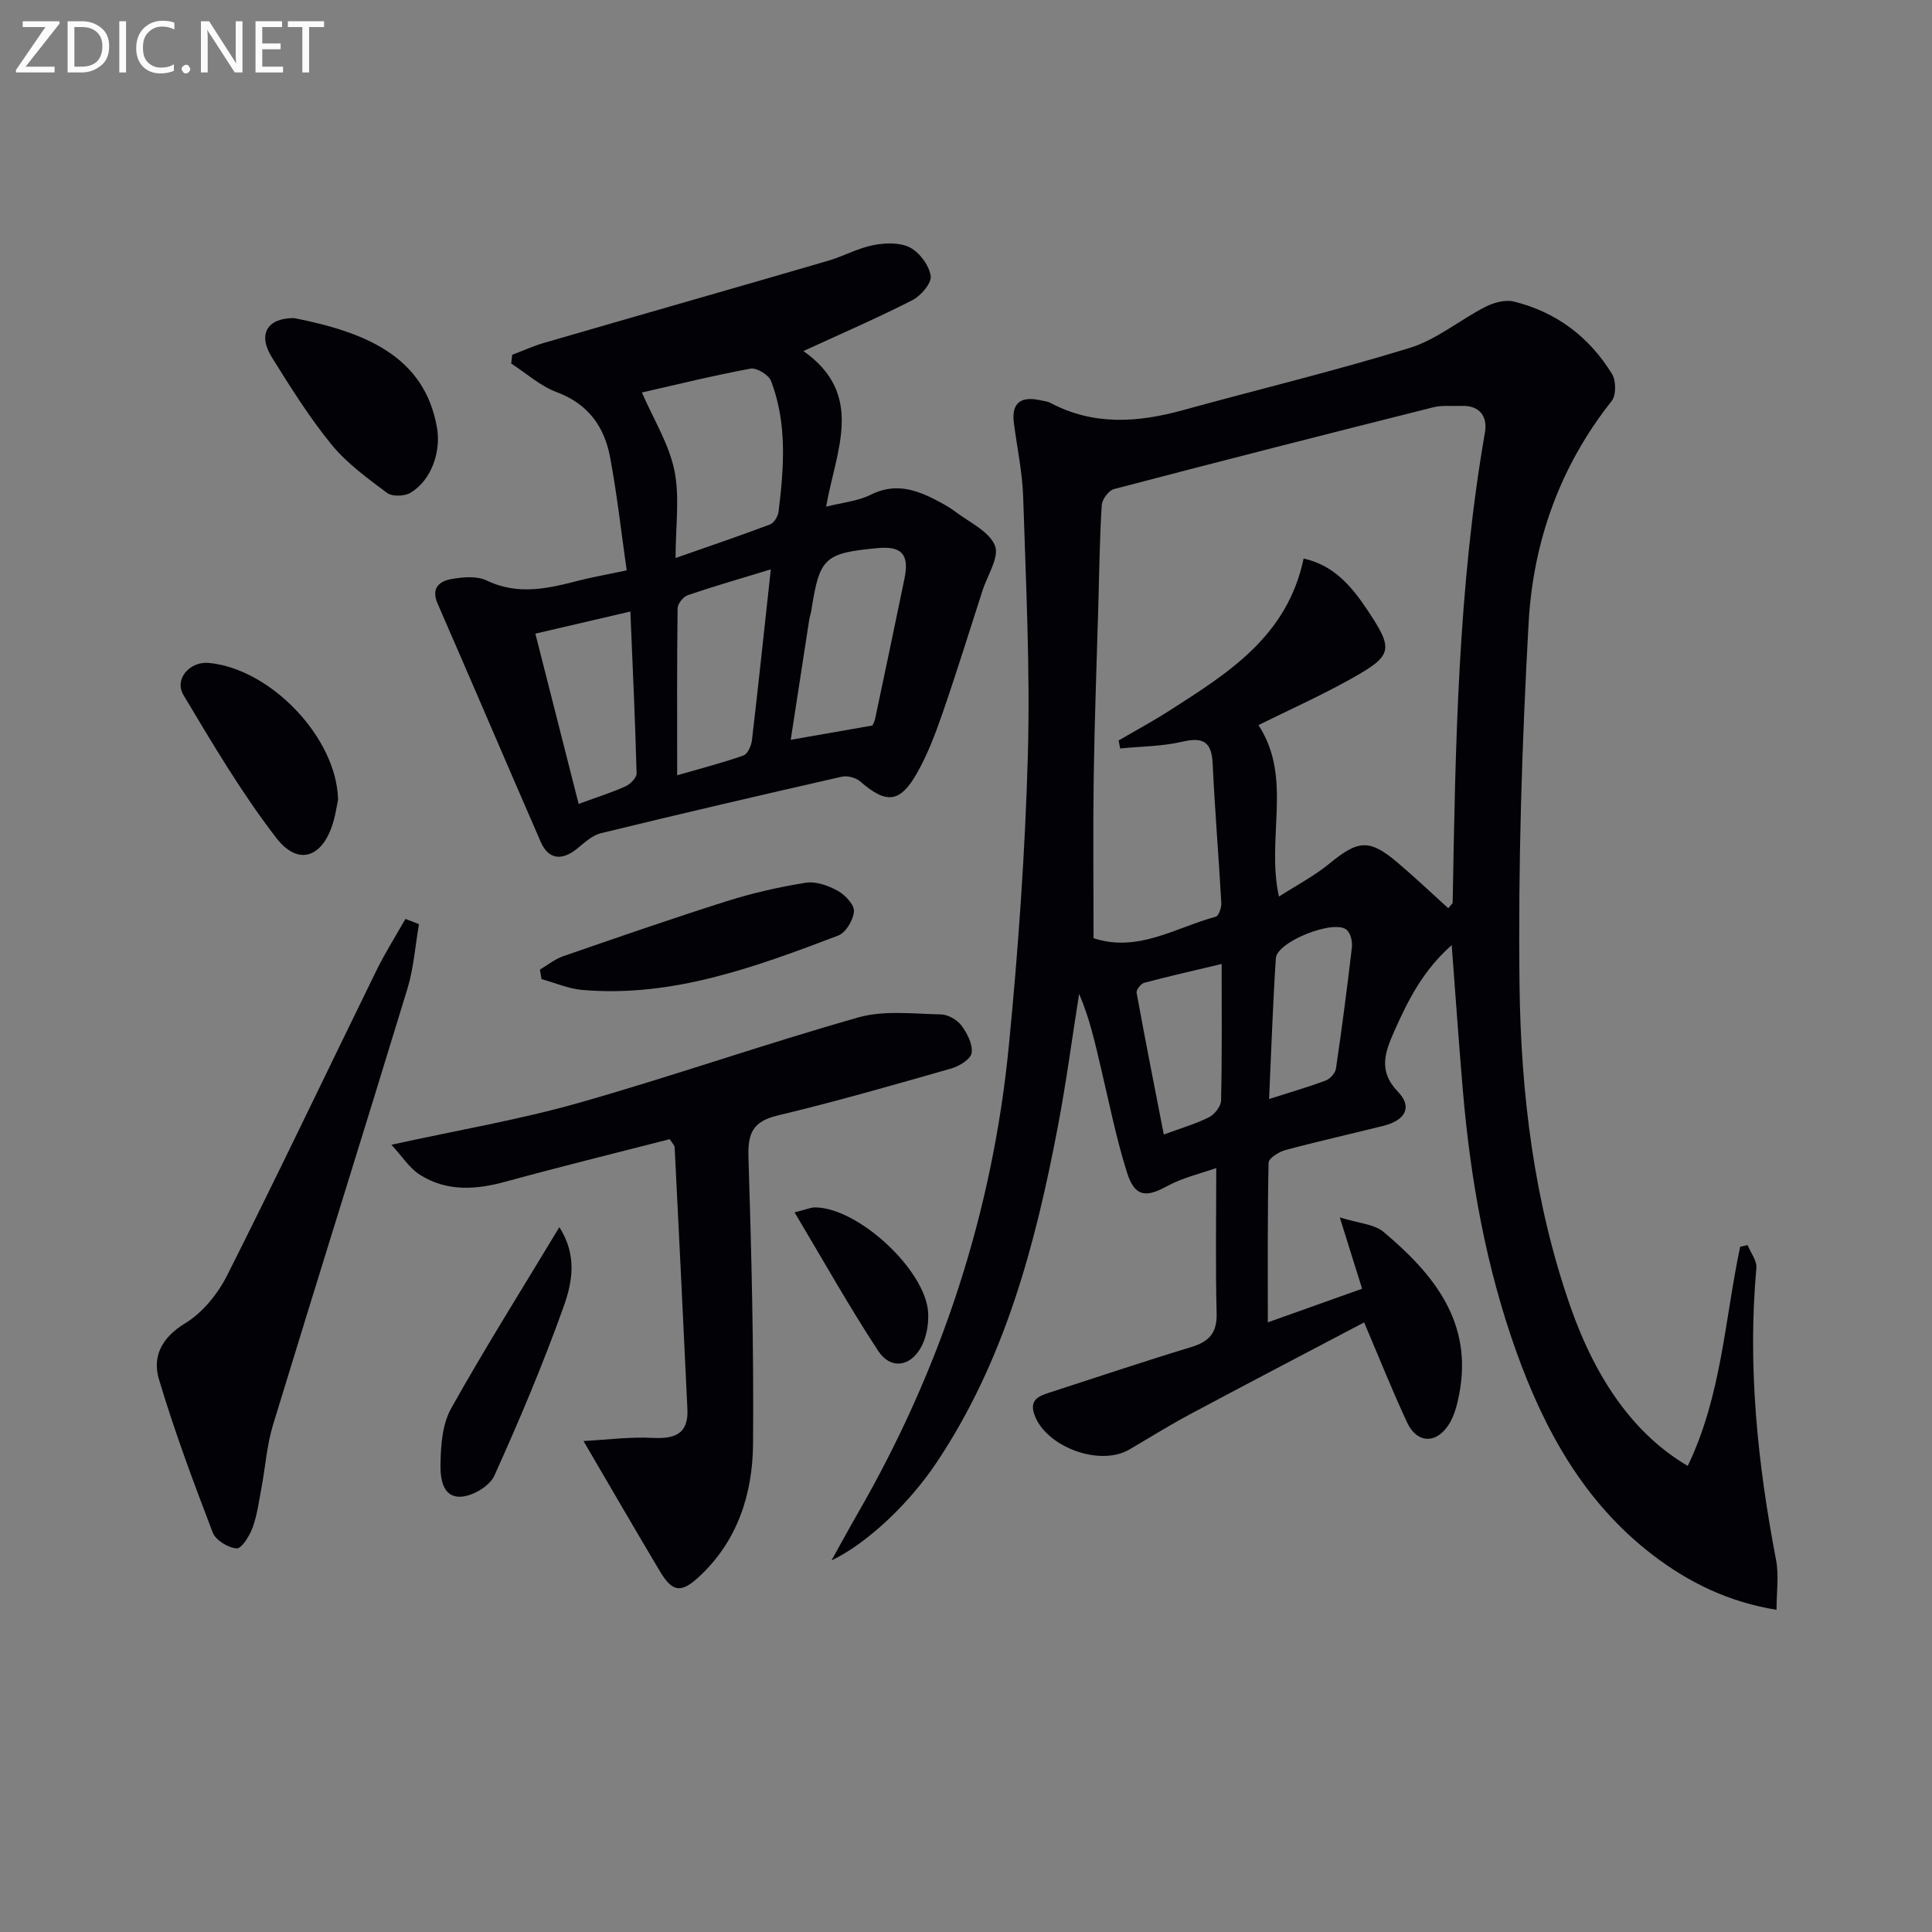
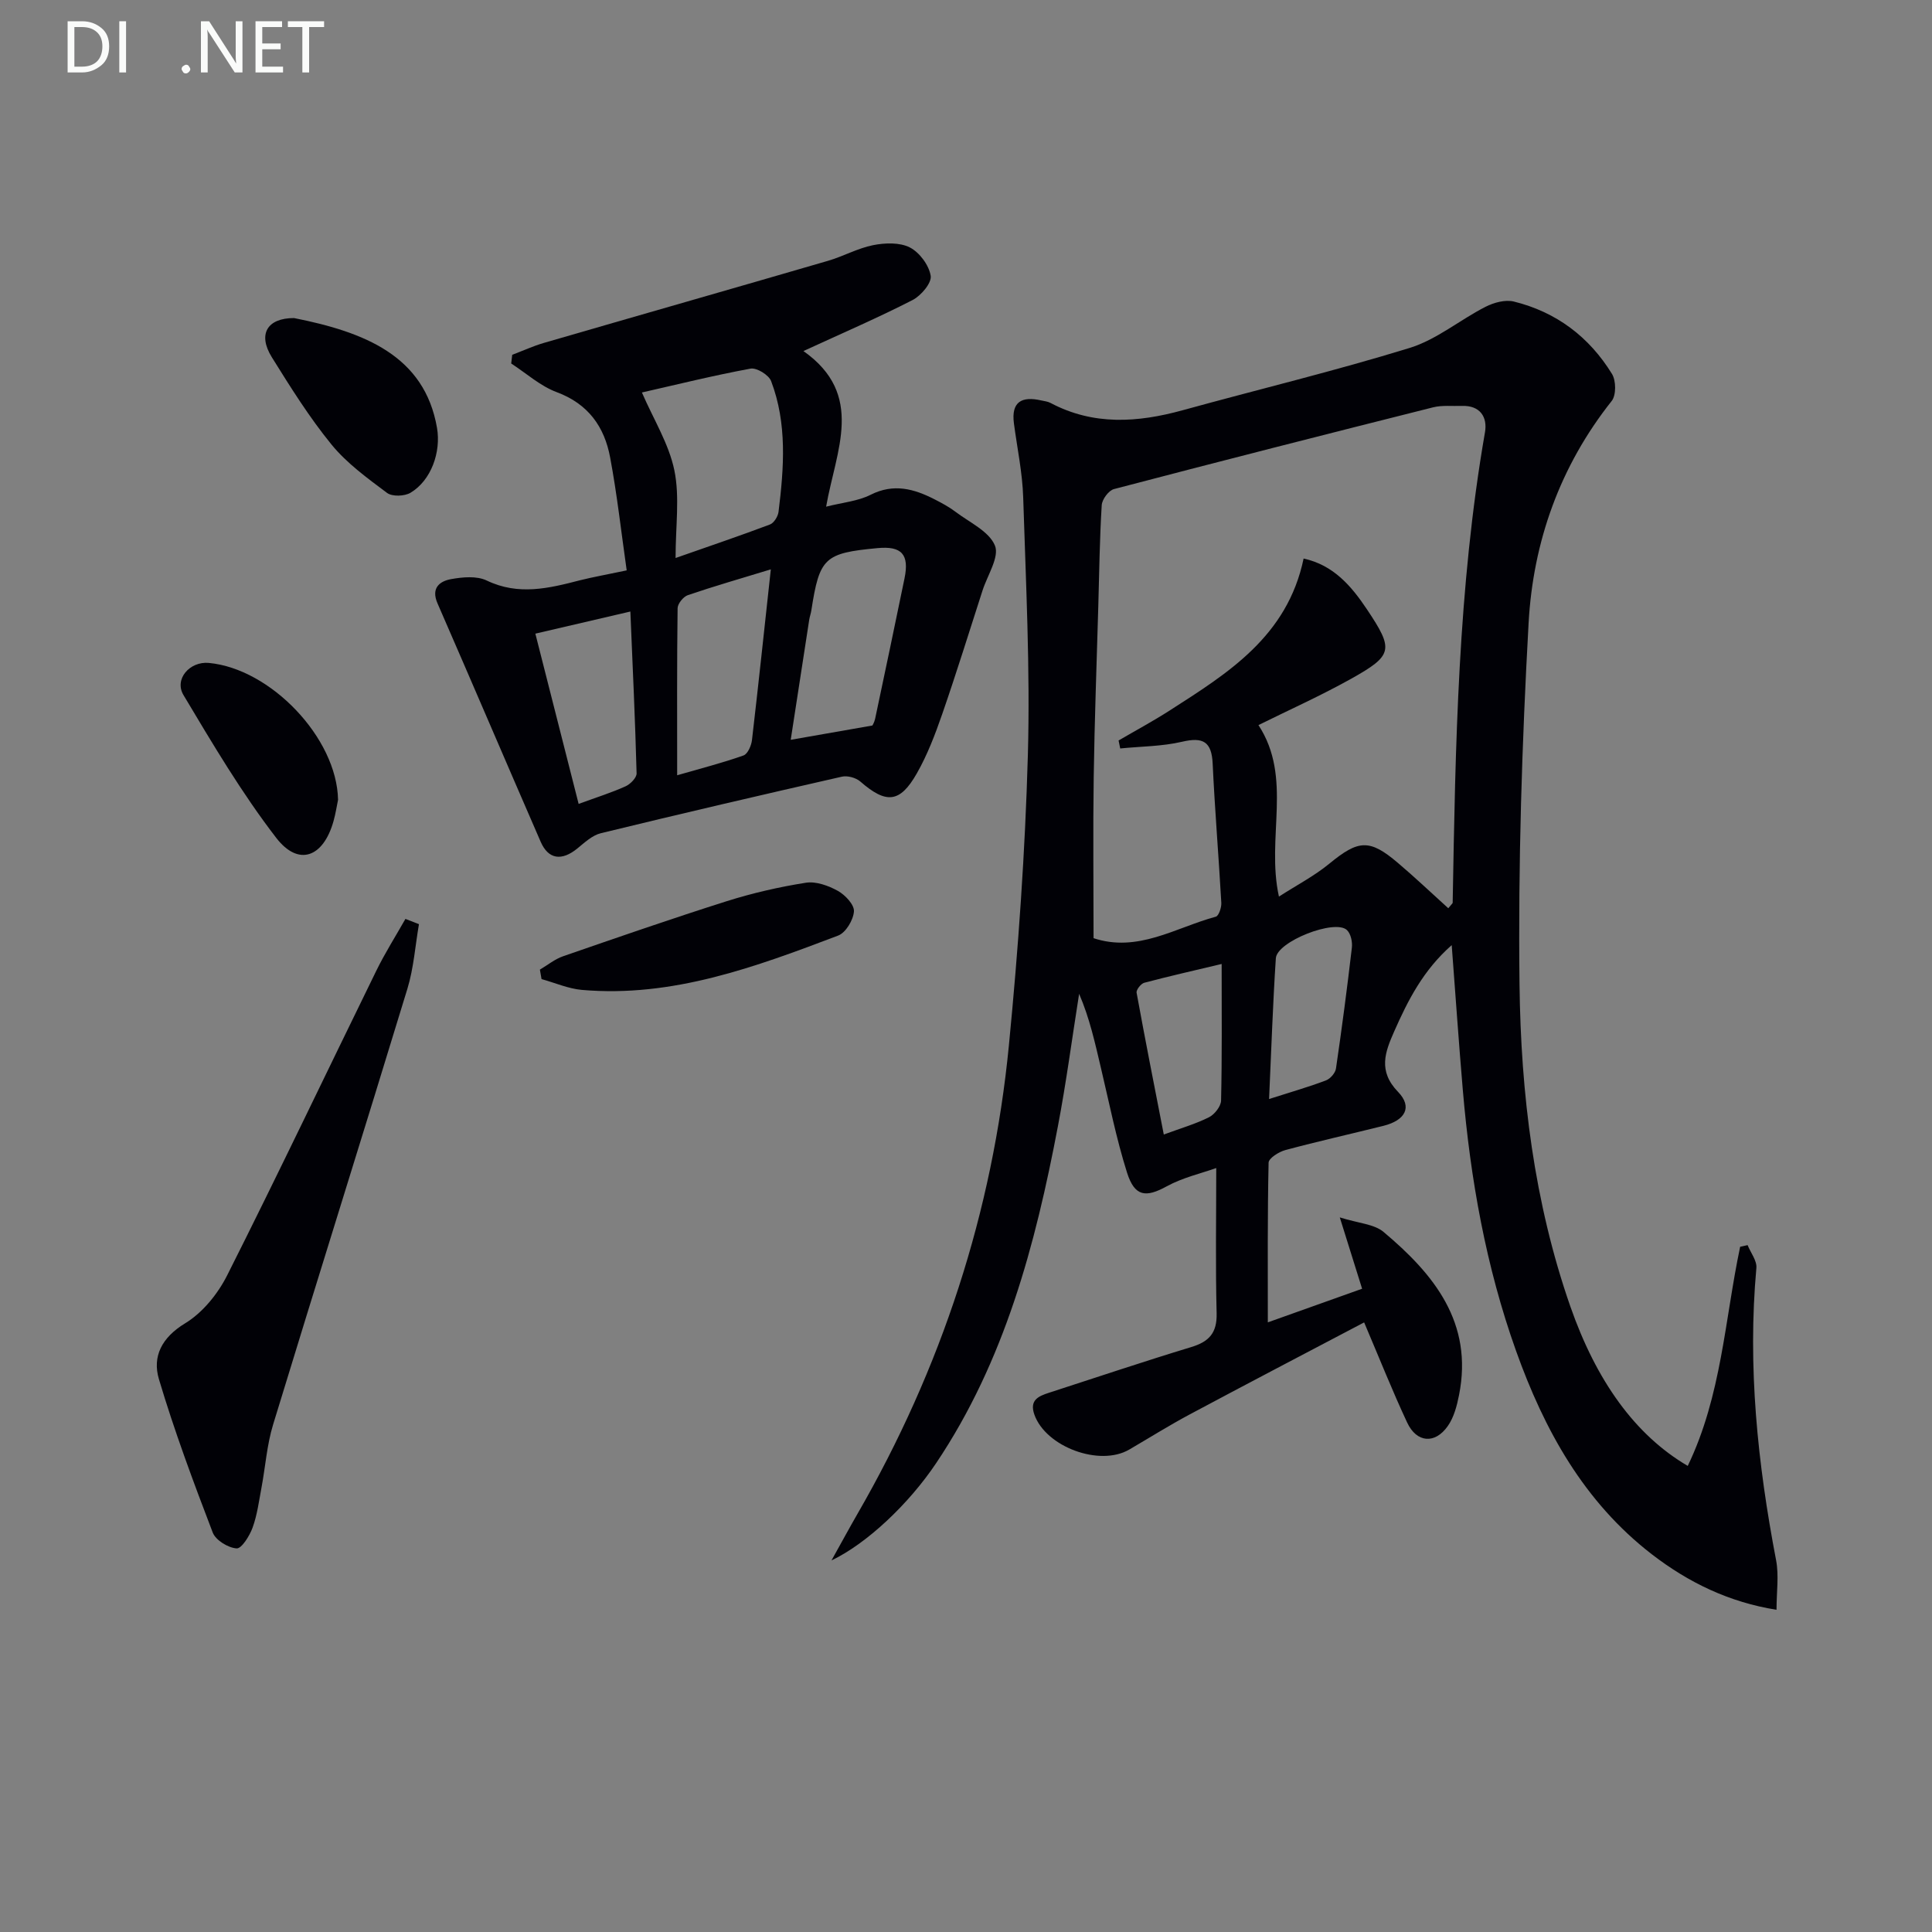
<svg xmlns="http://www.w3.org/2000/svg" enable-background="new 0 0 400 400" viewBox="0 0 400 400">
  <rect x="0" y="0" width="400" height="400" fill="#808080" stroke="none" />
  <g fill="#010106">
    <path d="m349.43 303.5c7.02-14.57 7.66-30.31 10.85-45.37.51-.11 1.03-.22 1.54-.34.64 1.58 1.95 3.22 1.82 4.72-1.85 20.4.25 40.49 4.08 60.51.61 3.17.09 6.56.09 10.27-9.82-1.57-18.22-5.64-25.8-11.48-14.09-10.87-22.28-25.76-28.13-42.13-6.24-17.47-9.45-35.58-11.02-54.01-.83-9.73-1.5-19.46-2.3-29.99-5.88 5.17-9.06 11.41-11.9 17.85-1.88 4.26-3.42 8.19.8 12.54 3.02 3.13 1.49 5.89-3.03 7.02-6.77 1.69-13.58 3.21-20.31 5.02-1.35.36-3.45 1.69-3.47 2.61-.24 10.92-.16 21.85-.16 33.06 5.96-2.13 12.59-4.49 19.52-6.96-1.44-4.61-2.76-8.81-4.62-14.77 3.91 1.23 7.11 1.37 9.06 3.01 10.42 8.74 18.61 18.77 15.63 33.76-.44 2.23-1.06 4.63-2.34 6.44-2.65 3.77-6.44 3.46-8.4-.73-3.07-6.56-5.74-13.3-8.91-20.74-11.8 6.21-23.99 12.57-36.11 19.05-4.25 2.27-8.35 4.84-12.51 7.27-6.14 3.59-17.27-.54-19.65-7.22-1.07-3.01.83-3.83 3.04-4.54 9.8-3.17 19.57-6.46 29.42-9.45 3.71-1.12 5.37-2.93 5.27-6.99-.25-9.79-.08-19.59-.08-30.08-3.09 1.1-6.94 1.97-10.26 3.79-4.29 2.35-6.62 2.18-8.21-2.84-2.24-7.09-3.69-14.44-5.41-21.7-1.21-5.11-2.32-10.24-4.51-15.32-1.45 9.14-2.66 18.33-4.39 27.41-4.67 24.6-11.03 48.63-25.23 69.79-5.65 8.42-14.31 16.61-21.65 20.11 2.11-3.78 3.72-6.76 5.41-9.69 17.35-30.08 27.95-62.42 31.32-96.94 1.95-20 3.37-40.09 3.93-60.17.49-17.75-.41-35.54-.97-53.31-.16-5.12-1.25-10.21-1.92-15.31-.59-4.51 1.67-5.65 5.63-4.75.65.15 1.35.21 1.92.51 8.91 4.73 18.07 4.09 27.41 1.52 15.66-4.32 31.48-8.12 46.99-12.9 5.57-1.72 10.38-5.8 15.69-8.51 1.72-.88 4.08-1.52 5.86-1.09 8.78 2.16 15.62 7.32 20.33 15 .85 1.38.88 4.39-.06 5.58-10.72 13.51-16.28 29.16-17.21 46-1.38 24.91-2.18 49.89-1.88 74.83.27 22.6 3 45.06 10.52 66.64 5.4 15.46 13.44 26.65 24.31 33.02zm-49.58-115.46c.73-.9.91-1.01.91-1.13.58-32.58 1.08-65.17 6.69-97.42.54-3.09-.97-5.59-4.79-5.45-2 .07-4.08-.18-5.98.3-22.04 5.54-44.07 11.15-66.05 16.92-1.1.29-2.46 2.14-2.53 3.33-.43 6.96-.51 13.95-.71 20.93-.33 11.81-.78 23.61-.95 35.42-.16 10.93-.03 21.87-.03 33.32-.72-.35-.43-.17-.12-.06 9.25 3.13 17.09-2.16 25.43-4.41.61-.16 1.19-1.89 1.14-2.86-.54-9.61-1.34-19.21-1.79-28.82-.21-4.56-1.98-5.56-6.33-4.54-4.15.97-8.53.96-12.81 1.39-.11-.55-.22-1.1-.34-1.65 3.53-2.06 7.14-4 10.58-6.21 12.06-7.74 24.35-15.32 27.73-31.46 6.18 1.35 9.88 5.68 13.12 10.53 5.57 8.34 5.42 9.49-3.28 14.36-6.32 3.53-12.95 6.5-19.19 9.59 7.15 10.95 1.54 23.23 4.24 35.51 3.69-2.38 7.34-4.27 10.45-6.83 5.98-4.91 8.29-5.16 14.15-.17 3.52 2.98 6.87 6.16 10.46 9.41zm-46.92 11.54c-5.79 1.38-10.93 2.54-16.02 3.89-.69.18-1.7 1.47-1.59 2.06 1.77 9.72 3.69 19.41 5.63 29.36 3.52-1.3 6.57-2.18 9.35-3.57 1.16-.58 2.48-2.26 2.51-3.46.21-9.13.12-18.26.12-28.28zm9.82 27.96c4.63-1.48 8.26-2.52 11.79-3.86.89-.34 1.93-1.53 2.06-2.46 1.22-8.32 2.32-16.67 3.29-25.02.14-1.19-.22-2.88-1.02-3.64-2.47-2.35-14.5 2.36-14.72 5.84-.62 9.41-.93 18.83-1.4 29.14z" />
    <path d="m129.75 118.09c-1.15-8.06-2-15.78-3.43-23.39-1.18-6.34-4.53-11.08-11.06-13.51-3.4-1.26-6.3-3.91-9.42-5.93.07-.6.14-1.2.21-1.8 2.18-.83 4.31-1.81 6.54-2.46 19.59-5.69 39.21-11.28 58.8-16.99 3.17-.92 6.16-2.61 9.37-3.25 2.46-.49 5.52-.6 7.61.47 2.01 1.03 3.97 3.68 4.32 5.87.24 1.48-2 4.12-3.75 5.02-7.08 3.63-14.4 6.79-22.6 10.56 12.82 9.05 6.74 20.55 4.7 32.22 3.39-.86 6.57-1.13 9.21-2.46 4.79-2.42 9.01-1.23 13.28.96 1.48.76 2.96 1.55 4.28 2.55 2.91 2.21 6.96 4.04 8.18 7 .97 2.35-1.56 6.16-2.57 9.31-2.75 8.52-5.4 17.08-8.33 25.54-1.46 4.21-3.07 8.46-5.27 12.32-3.51 6.17-6.36 6.34-11.71 1.68-.9-.78-2.64-1.26-3.8-1-16.67 3.79-33.32 7.66-49.92 11.71-1.77.43-3.35 1.93-4.85 3.15-3.24 2.65-6.01 2.28-7.6-1.38-7.15-16.43-14.19-32.92-21.35-49.34-1.38-3.15.37-4.6 2.81-5.04 2.39-.43 5.31-.7 7.37.29 6.58 3.16 12.87 1.62 19.31-.05 2.71-.68 5.48-1.16 9.67-2.05zm10.12-2.56c7.15-2.51 13.39-4.62 19.54-6.94.83-.31 1.67-1.68 1.78-2.64 1.12-9.1 1.81-18.25-1.54-27.05-.48-1.27-2.99-2.82-4.26-2.58-7.74 1.43-15.39 3.33-22.49 4.94 2.41 5.57 5.59 10.63 6.72 16.12 1.14 5.54.25 11.49.25 18.15zm40.74 34.68c-.05.11.4-.6.57-1.37 2.06-9.69 4.09-19.39 6.09-29.09 1.02-4.96-.58-6.74-5.57-6.27-11.02 1.03-12.03 1.98-13.72 12.9-.1.66-.34 1.29-.44 1.94-1.26 8.1-2.5 16.21-3.83 24.85 5.97-1.04 11.07-1.94 16.9-2.96zm-21.02-32.33c-6.19 1.89-11.73 3.48-17.18 5.34-.94.32-2.11 1.77-2.12 2.71-.15 11.27-.09 22.54-.09 34.58 4.98-1.44 9.42-2.57 13.73-4.1.88-.31 1.63-2.05 1.76-3.2 1.34-11.48 2.55-22.97 3.9-35.33zm-48.75 13.31c3.07 12.08 5.98 23.55 8.96 35.25 3.85-1.41 6.87-2.35 9.73-3.65.99-.45 2.3-1.78 2.27-2.68-.29-10.92-.8-21.84-1.29-33.5-6.77 1.59-12.97 3.03-19.67 4.58z" />
-     <path d="m120.81 298.35c4.9-.26 9.61-.9 14.26-.65 4.63.24 7.5-.79 7.25-5.98-.85-18.06-1.73-36.11-2.64-54.17-.02-.42-.47-.82-1.01-1.7-11.28 2.9-22.68 5.7-34 8.8-6.19 1.7-12.21 2.09-17.77-1.45-2.11-1.34-3.57-3.71-5.86-6.19 13.82-3.04 26.42-5.17 38.64-8.63 19.47-5.52 38.59-12.23 58.06-17.74 5.33-1.51 11.37-.72 17.07-.62 1.46.03 3.35 1.11 4.24 2.3 1.2 1.6 2.36 3.87 2.12 5.67-.17 1.27-2.55 2.75-4.2 3.22-11.96 3.42-23.92 6.86-36.01 9.75-5.16 1.23-6.15 3.74-6 8.63.62 19.8 1.12 39.61.95 59.41-.09 10.33-3.22 20.06-11.16 27.43-3.77 3.5-5.55 3.2-8.14-1.14-5.07-8.51-10.03-17.08-15.8-26.94z" />
    <path d="m86.74 191.34c-.77 4.45-1.08 9.04-2.38 13.33-9.18 30.12-18.63 60.16-27.82 90.28-1.29 4.22-1.59 8.74-2.41 13.1-.52 2.76-.88 5.6-1.83 8.22-.62 1.71-2.28 4.38-3.31 4.31-1.77-.12-4.34-1.7-4.95-3.29-4.01-10.48-7.94-21.01-11.14-31.76-1.39-4.68.58-8.61 5.44-11.56 3.62-2.2 6.77-6.1 8.71-9.96 10.52-20.89 20.57-42.02 30.86-63.03 1.8-3.68 4.01-7.16 6.03-10.73.94.37 1.87.73 2.8 1.09z" />
    <path d="m60.87 65.85c14.5 2.88 27.03 7.75 29.61 22.75.85 4.96-1.18 10.85-5.49 13.42-1.24.74-3.79.83-4.86.03-4.07-3.05-8.33-6.13-11.51-10.03-4.59-5.63-8.48-11.86-12.33-18.04-2.99-4.81-.95-8.13 4.58-8.13z" />
    <path d="m111.78 200.75c1.6-.94 3.09-2.18 4.81-2.77 11.27-3.9 22.54-7.81 33.91-11.41 5.33-1.68 10.83-2.94 16.35-3.81 2.09-.33 4.66.6 6.61 1.68 1.52.84 3.43 2.87 3.34 4.25-.12 1.78-1.69 4.41-3.27 5.01-17.09 6.48-34.26 12.88-53.05 11.25-2.83-.25-5.57-1.47-8.36-2.24-.12-.66-.23-1.31-.34-1.96z" />
    <path d="m69.99 165.59c-.25 1.18-.49 2.83-.94 4.42-2.11 7.51-7.24 9.45-11.86 3.46-7.15-9.28-13.17-19.47-19.2-29.56-1.98-3.32 1.31-7.02 5.23-6.66 12.79 1.18 26.53 15.5 26.77 28.34z" />
-     <path d="m115.81 254.07c3.81 5.96 2.61 11.61.87 16.49-4.24 11.86-9.15 23.5-14.34 34.98-.96 2.12-4.41 4.18-6.83 4.33-3.97.25-4.35-3.95-4.31-6.67.06-3.9.36-8.3 2.19-11.58 7.01-12.52 14.67-24.69 22.42-37.55z" />
-     <path d="m164.51 251.01c2.64-.67 3.41-1.03 4.19-1.03 8.9-.03 23.06 13.03 23.47 21.9.11 2.36-.37 5.06-1.5 7.09-2.25 4.05-6.3 4.58-8.82.76-5.96-9.06-11.27-18.55-17.34-28.72z" />
+     <path d="m115.81 254.07z" />
  </g>
-   <path d="m12.4 4.8-7.1 9h6v1.2h-8v-.5l6.1-8.9h-4.7v-1.2h7.6v.4z" fill="#fafbfa" />
  <path d="m14 14v-9.6h3c1.6 0 2.9.5 4 1.4s1.6 2.2 1.6 3.8-.5 3-1.6 3.9-2.4 1.5-4 1.5h-3zm1.4-8.4v8.2h1.6c1.3 0 2.4-.4 3.1-1.1s1.1-1.8 1.1-3.1-.4-2.3-1.2-3-1.8-1-3.1-1z" fill="#fafbfa" />
  <path d="m26.1 4.4v10.6h-1.4v-10.6z" fill="#fafbfa" />
-   <path d="m36.1 14.6c-.8.4-1.8.6-2.9.6-1.5 0-2.7-.5-3.6-1.4s-1.4-2.2-1.4-3.8c0-1.7.5-3.1 1.5-4.1s2.3-1.6 3.9-1.6c1 0 1.8.1 2.5.4v1.4c-.8-.4-1.6-.6-2.5-.6-1.2 0-2.1.4-2.9 1.2s-1.1 1.8-1.1 3.2c0 1.3.3 2.3 1 3s1.6 1.1 2.7 1.1c1 0 2-.2 2.7-.7v1.3z" fill="#fafbfa" />
  <path d="m37.6 14.3c0-.2.1-.5.3-.6s.4-.3.6-.3c.3 0 .5.1.6.3s.3.4.3.6-.1.4-.3.6-.4.3-.6.3c-.3 0-.5-.1-.6-.3s-.3-.4-.3-.6z" fill="#fafbfa" />
  <path d="m50.2 15h-1.6l-5.3-8.2c-.2-.2-.3-.5-.4-.7 0 .2.1.7.1 1.5v7.4h-1.4v-10.6h1.7l5.2 8.1c.2.4.4.6.4.7 0-.3-.1-.8-.1-1.5v-7.3h1.4z" fill="#fafbfa" />
  <path d="m58.6 15h-5.7v-10.6h5.5v1.2h-4.1v3.4h3.8v1.2h-3.8v3.6h4.3z" fill="#fafbfa" />
  <path d="m67.1 5.6h-3.1v9.4h-1.4v-9.4h-3v-1.2h7.5z" fill="#fafbfa" />
</svg>